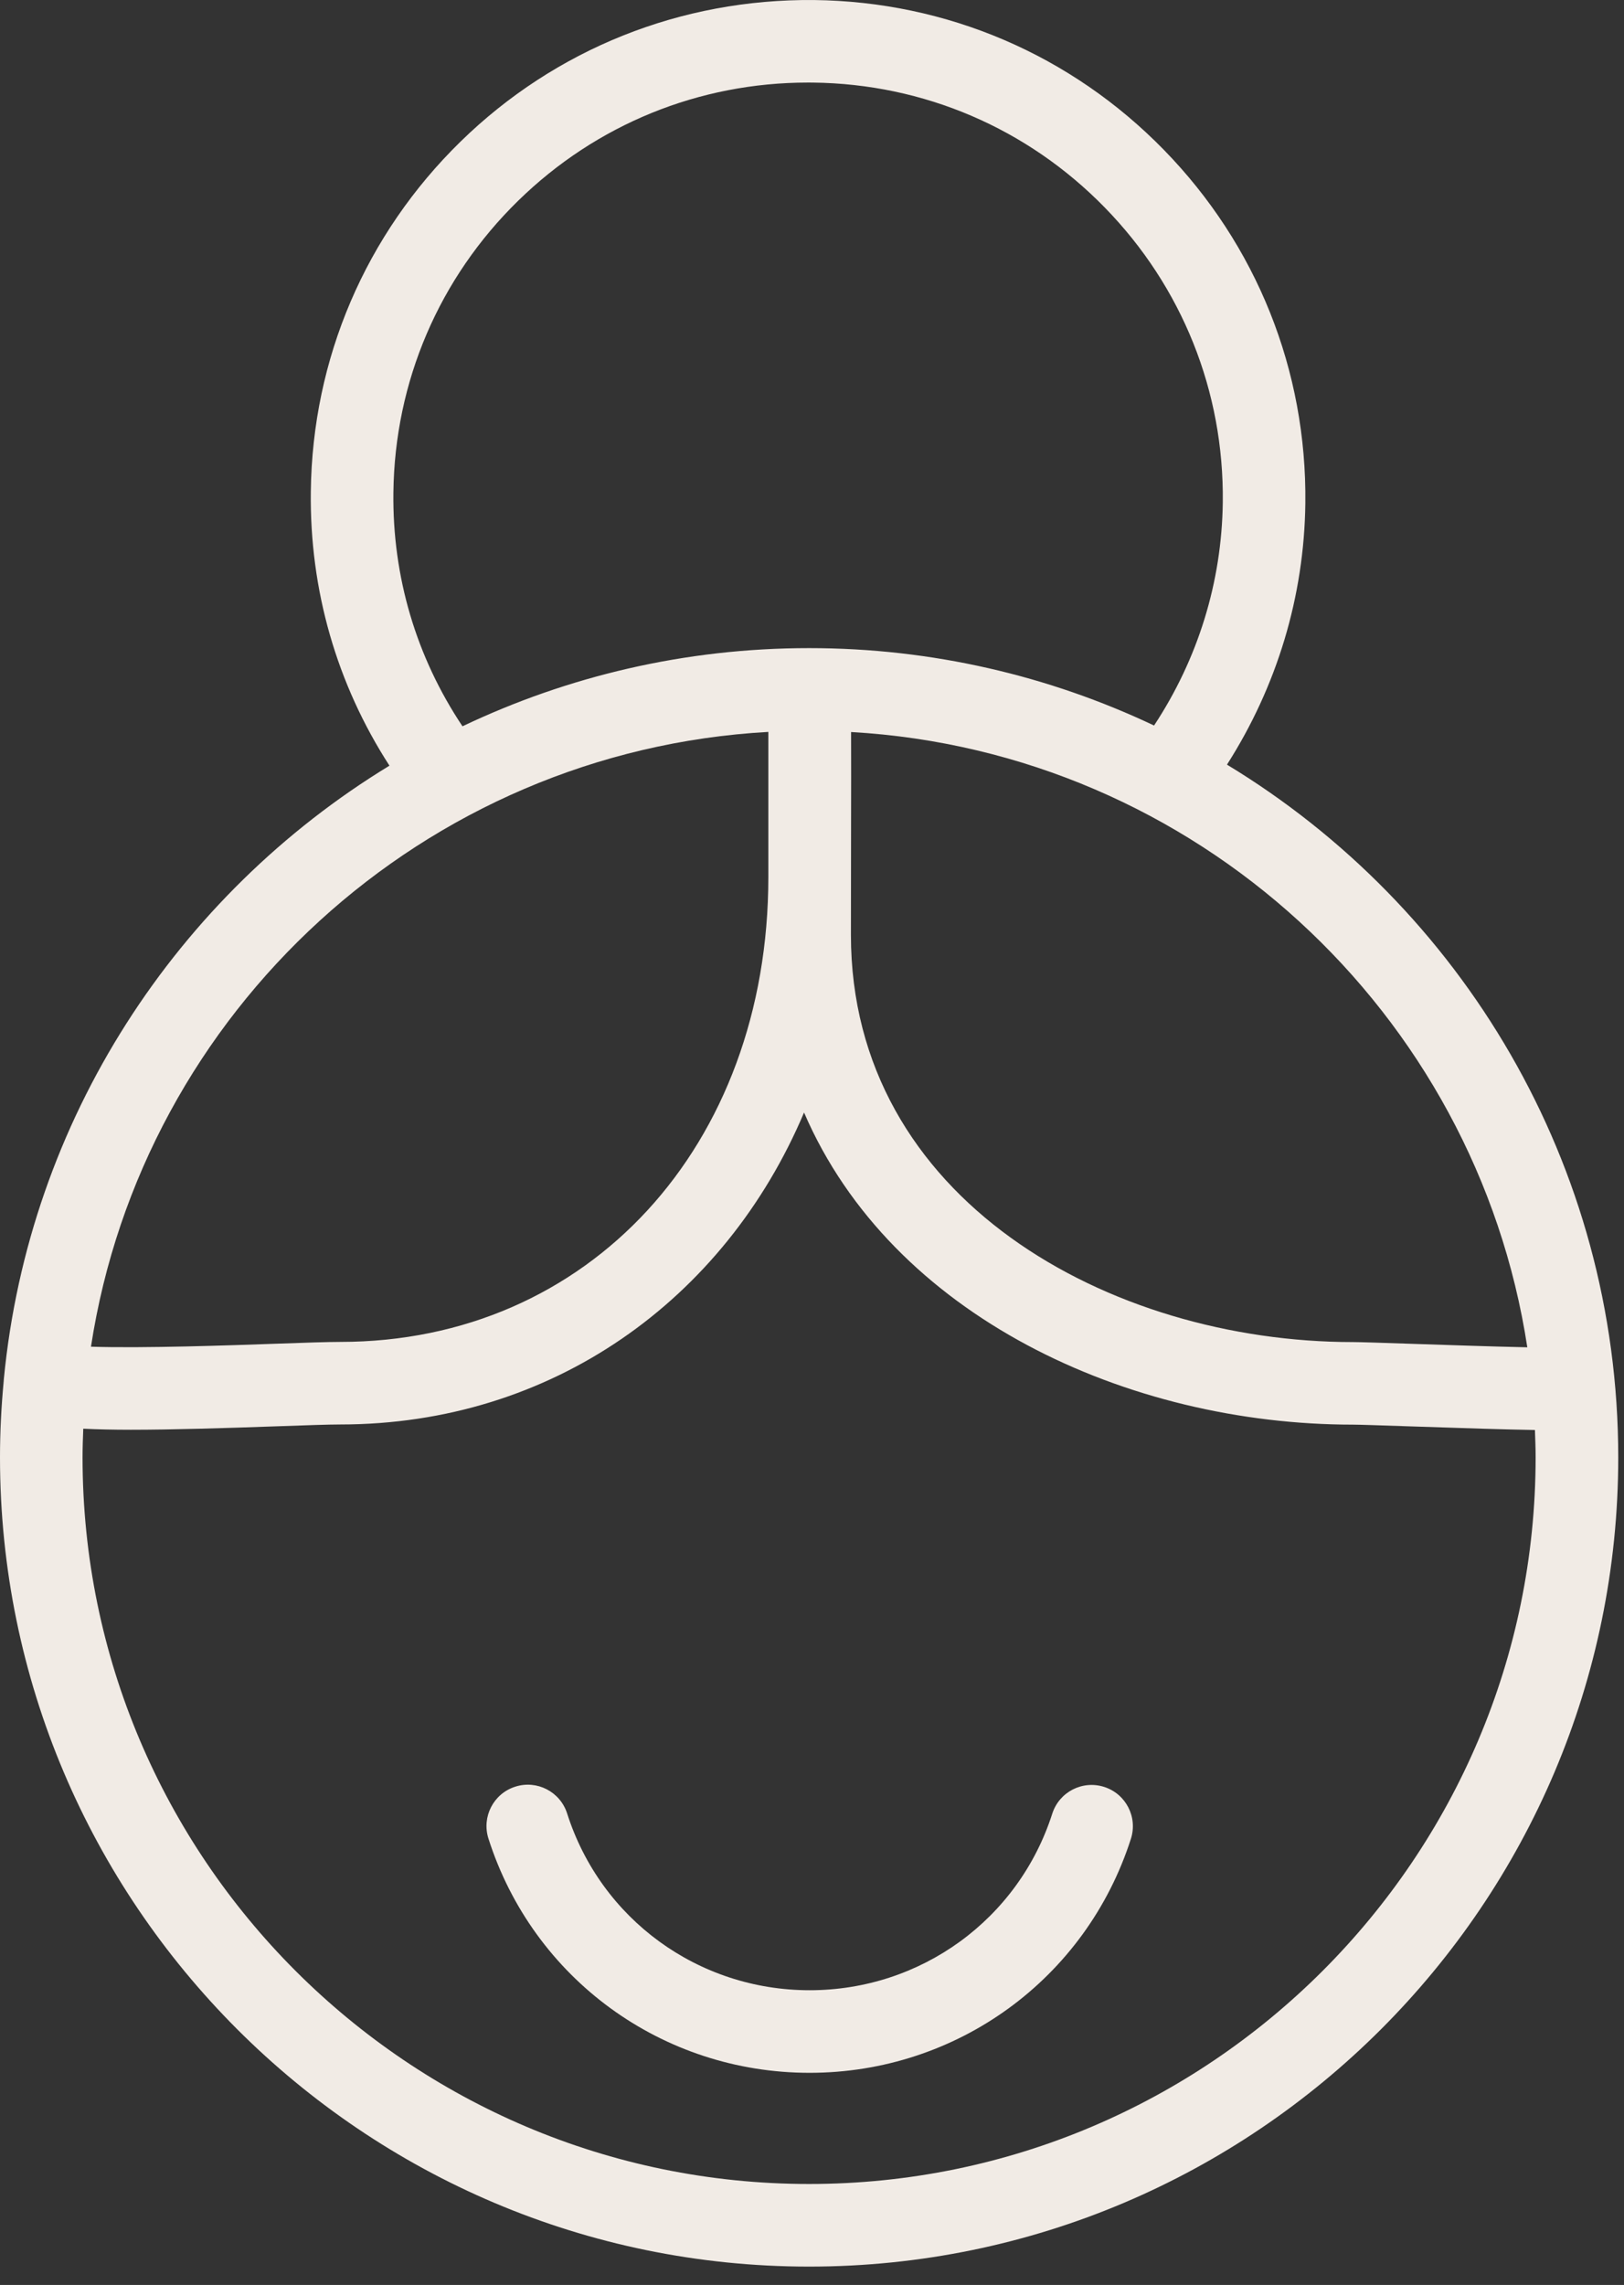
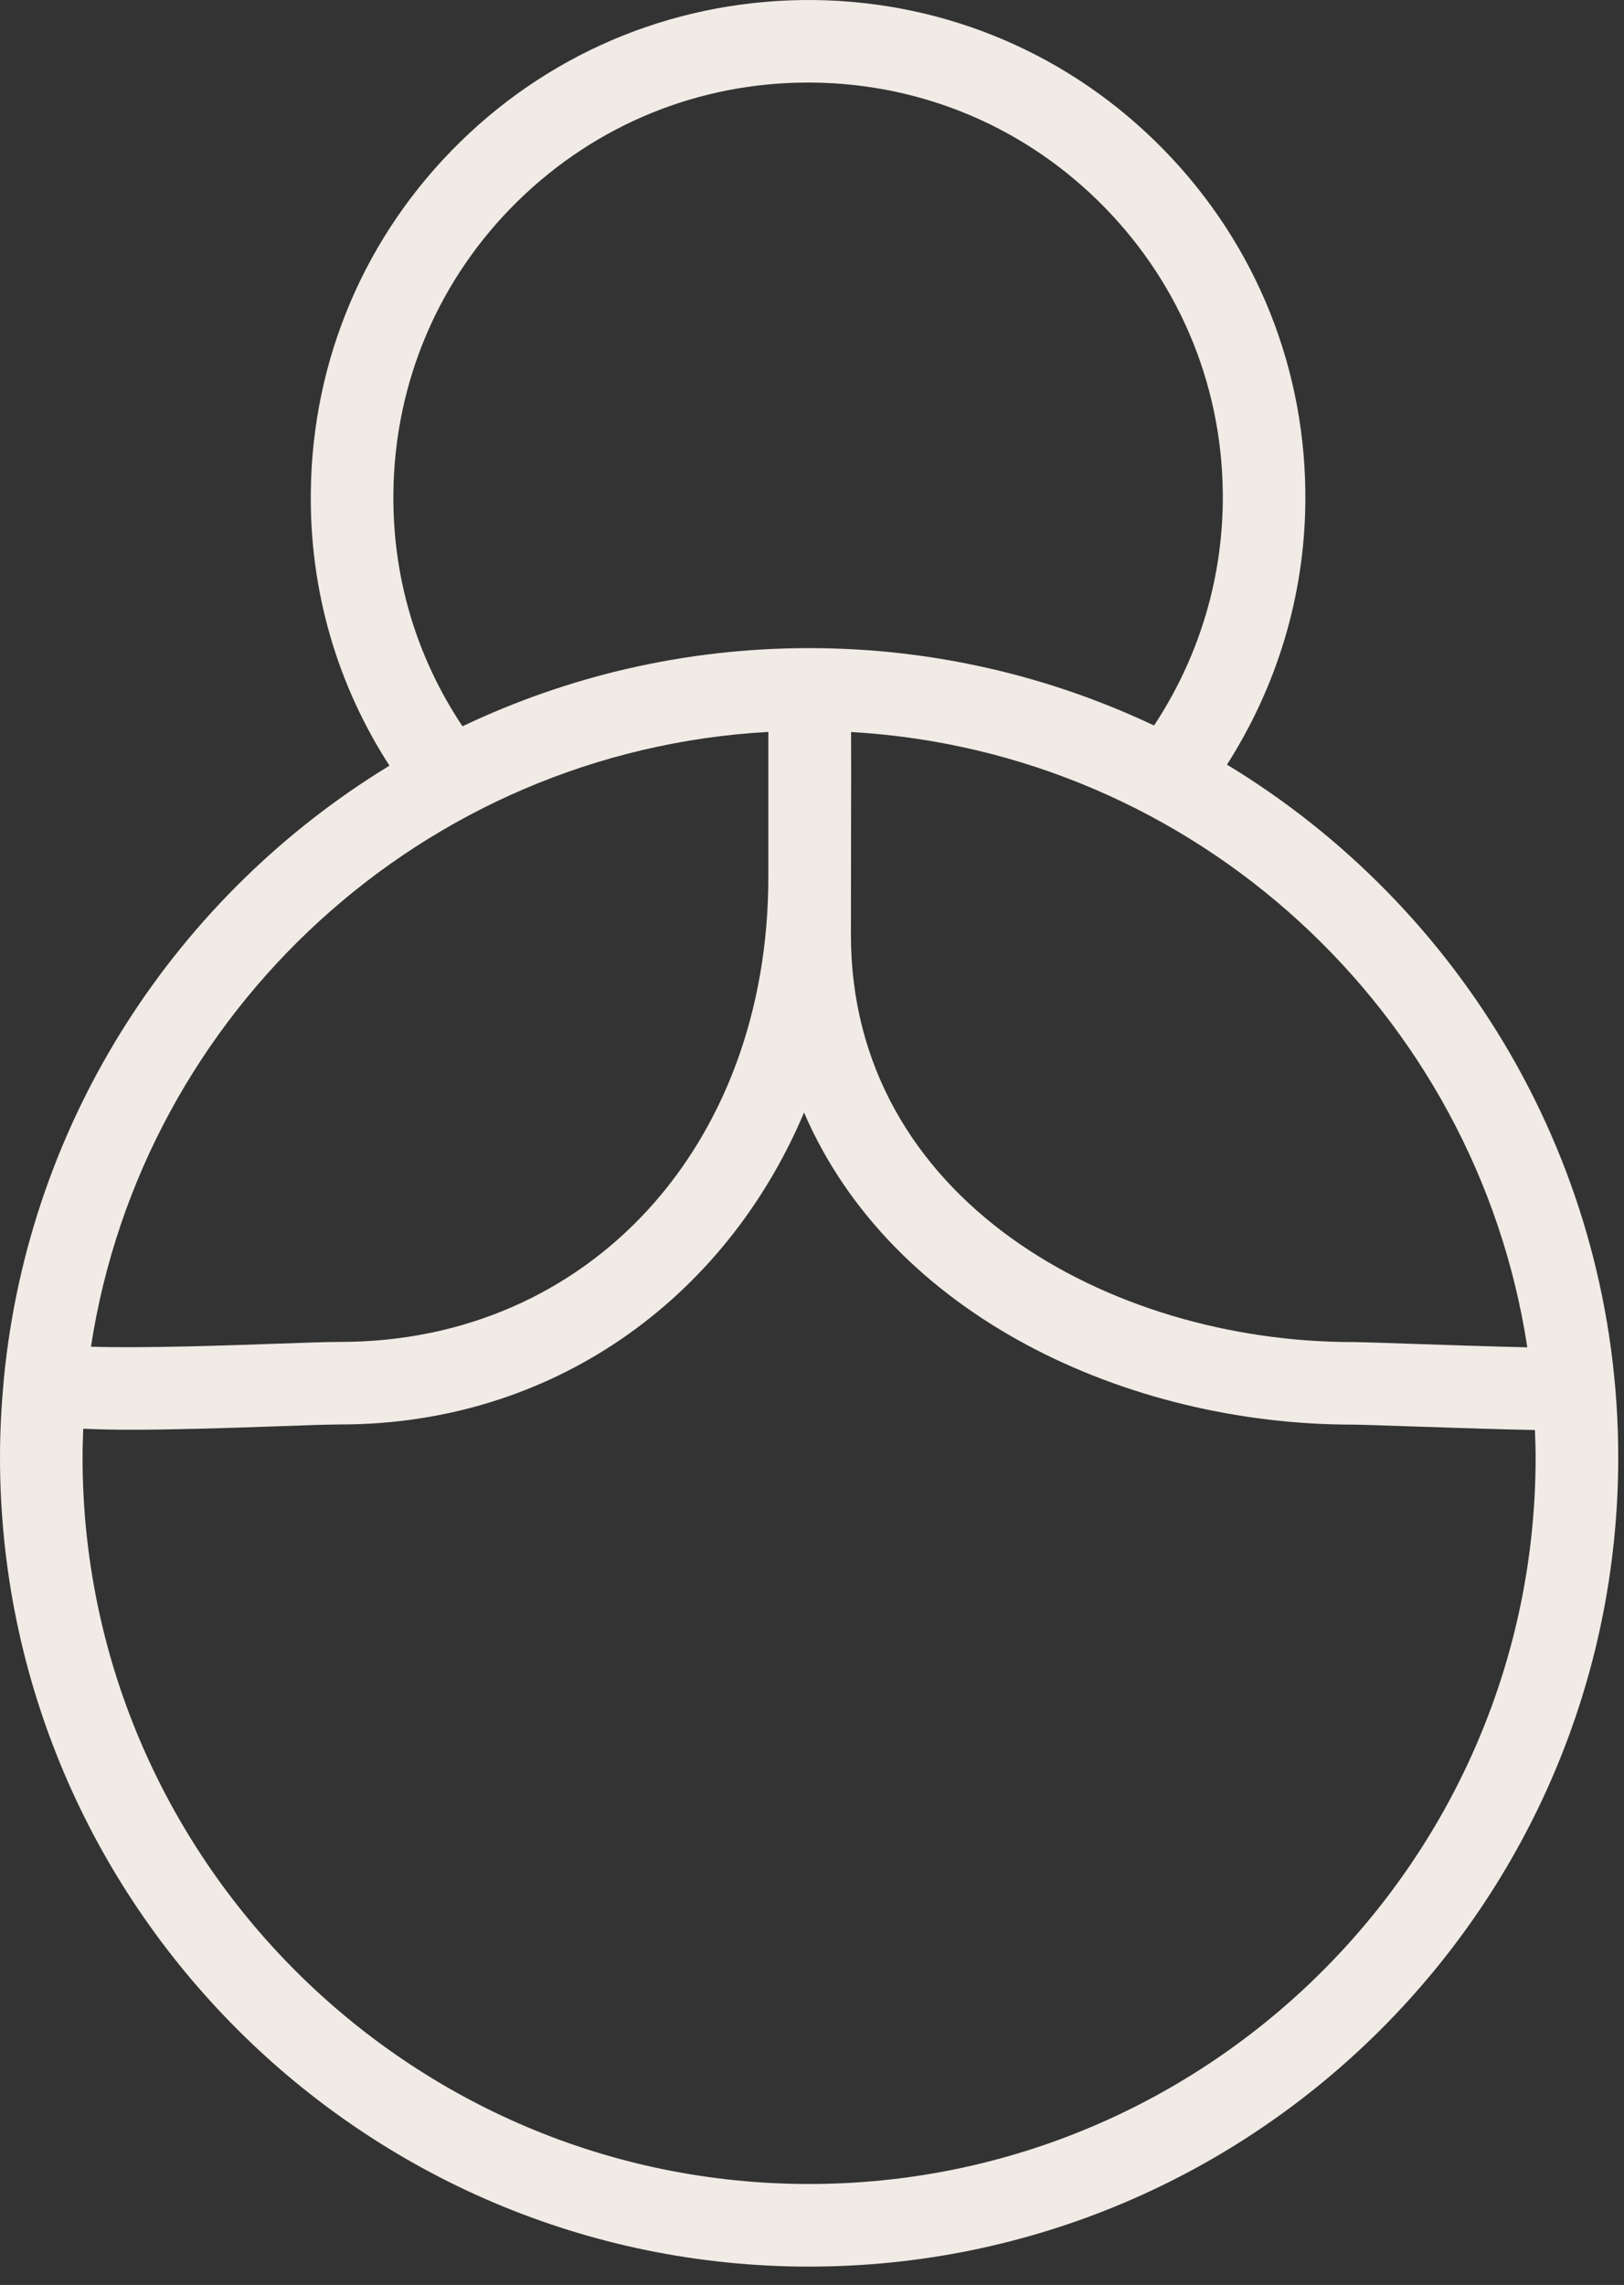
<svg xmlns="http://www.w3.org/2000/svg" width="59" height="83" viewBox="0 0 59 83" fill="none">
  <rect x="0" y="0" width="59" height="83" fill="#333333" stroke="none" />
  <path d="M44.576 27.775C46.392 24.931 47.382 21.669 47.423 18.283C47.48 13.456 45.654 8.896 42.283 5.443C38.911 1.989 34.396 0.057 29.57 0.001C24.741 -0.043 20.182 1.772 16.731 5.144C13.28 8.517 11.348 13.031 11.292 17.856C11.247 21.437 12.236 24.851 14.149 27.813C6.436 32.511 1.048 40.659 0.139 50.097C0.136 50.125 0.134 50.153 0.133 50.182C0.048 51.09 0 52.008 0 52.937C0 69.146 13.187 82.333 29.395 82.333C45.604 82.333 58.791 69.146 58.791 52.937C58.789 42.28 53.088 32.93 44.576 27.775ZM55.487 48.94C54.182 48.912 52.376 48.85 51.304 48.814C50.24 48.778 49.395 48.75 49.153 48.75C40.311 48.75 30.914 43.565 30.914 33.958L30.919 29.996C30.922 28.7 30.924 27.673 30.92 26.59C43.427 27.306 53.63 36.767 55.487 48.94ZM14.292 17.892C14.339 13.867 15.95 10.101 18.828 7.289C21.663 4.518 25.395 2.999 29.354 2.999C29.415 2.999 29.476 2.999 29.536 3C33.56 3.046 37.325 4.658 40.137 7.539C42.949 10.419 44.472 14.222 44.424 18.247C44.388 21.145 43.521 23.938 41.927 26.354C38.123 24.553 33.876 23.542 29.395 23.542C24.891 23.542 20.622 24.563 16.802 26.382C15.126 23.871 14.254 20.957 14.292 17.892ZM27.914 26.586V31.854C27.914 41.64 21.374 48.744 12.364 48.744C11.912 48.744 11.064 48.773 10.028 48.81C8.421 48.867 5.18 48.981 3.305 48.918C5.173 36.741 15.394 27.281 27.914 26.586ZM29.394 79.332C14.84 79.332 2.999 67.491 2.999 52.936C2.999 52.588 3.012 52.242 3.025 51.897C3.538 51.921 4.102 51.935 4.746 51.935C6.274 51.935 8.132 51.877 10.133 51.807C11.123 51.772 11.932 51.743 12.363 51.743C20.042 51.743 26.332 47.223 29.211 40.412C32.401 47.815 40.977 51.749 49.152 51.749C49.382 51.749 50.188 51.777 51.202 51.811C53.285 51.882 54.76 51.927 55.764 51.944C55.776 52.274 55.789 52.603 55.789 52.936C55.789 67.491 43.949 79.332 29.394 79.332Z" fill="#F1EBE5" />
-   <path d="M40.116 64.909C39.325 64.656 38.482 65.091 38.229 65.88C37 69.717 33.457 72.294 29.413 72.294C25.369 72.294 21.829 69.714 20.604 65.873C20.352 65.084 19.509 64.646 18.719 64.9C17.929 65.151 17.494 65.995 17.745 66.785C19.368 71.874 24.057 75.294 29.412 75.294C34.764 75.294 39.455 71.879 41.085 66.796C41.339 66.007 40.905 65.162 40.116 64.909Z" fill="#F1EBE5" />
</svg>